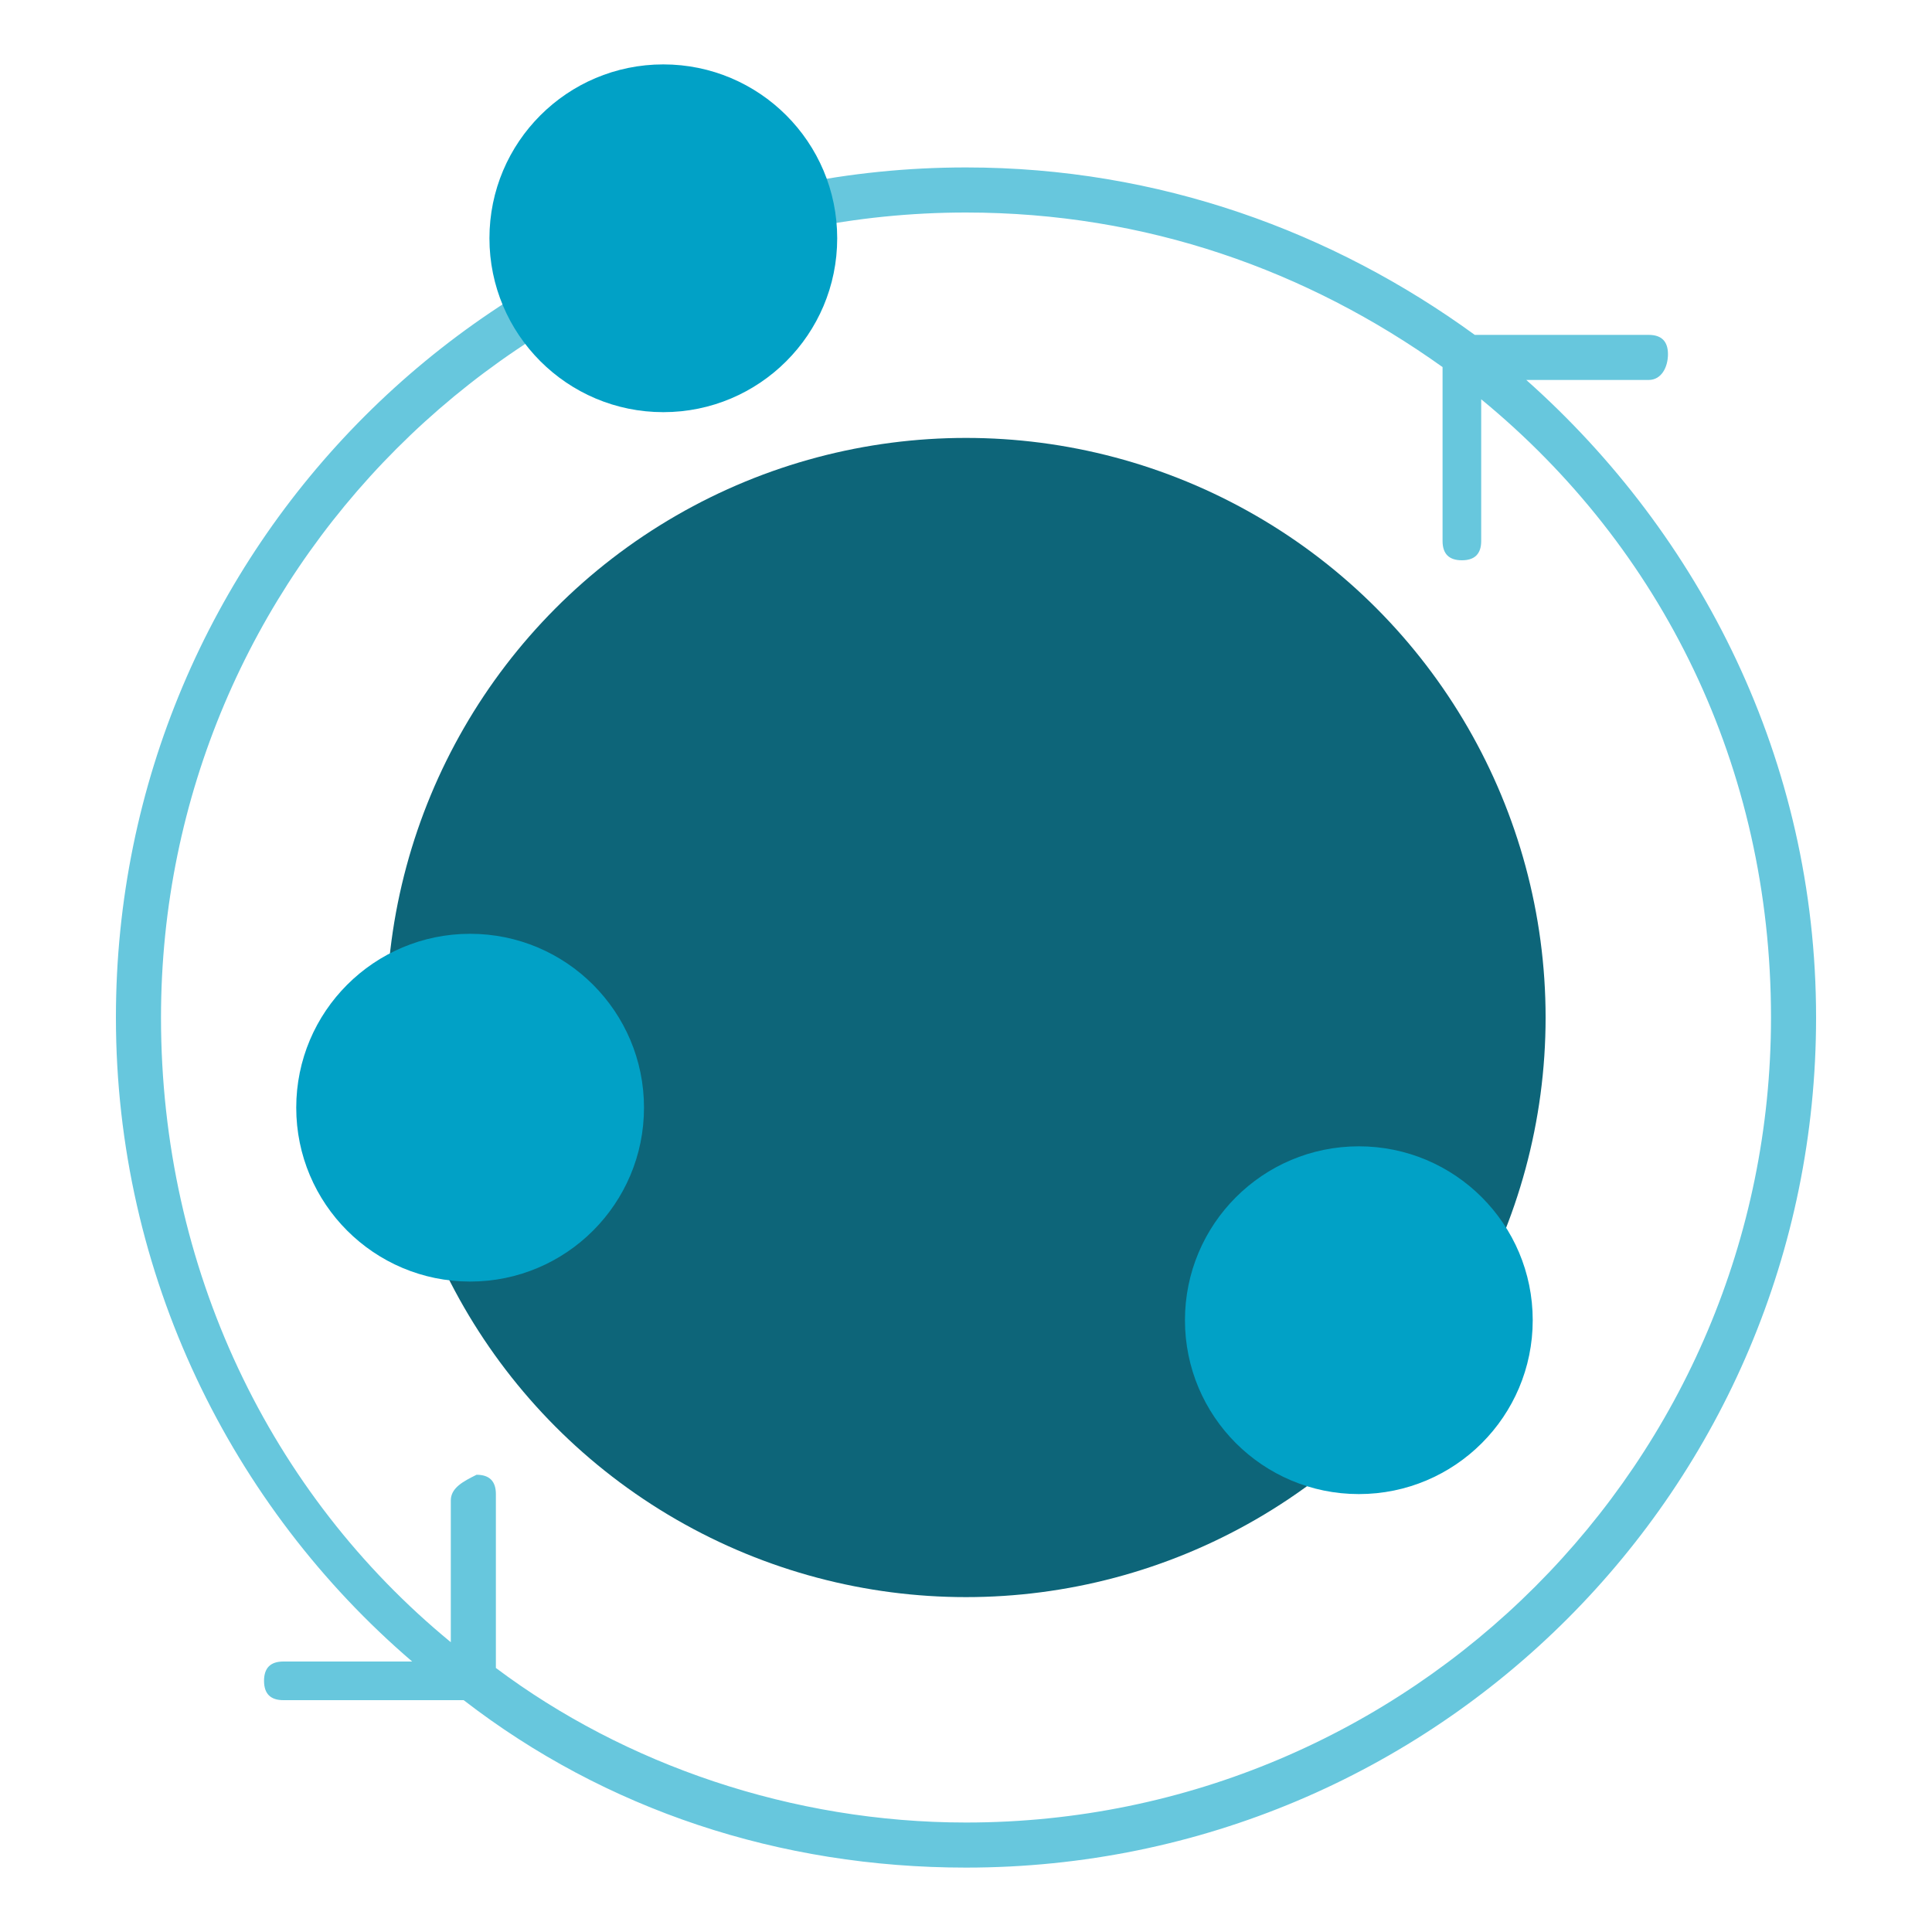
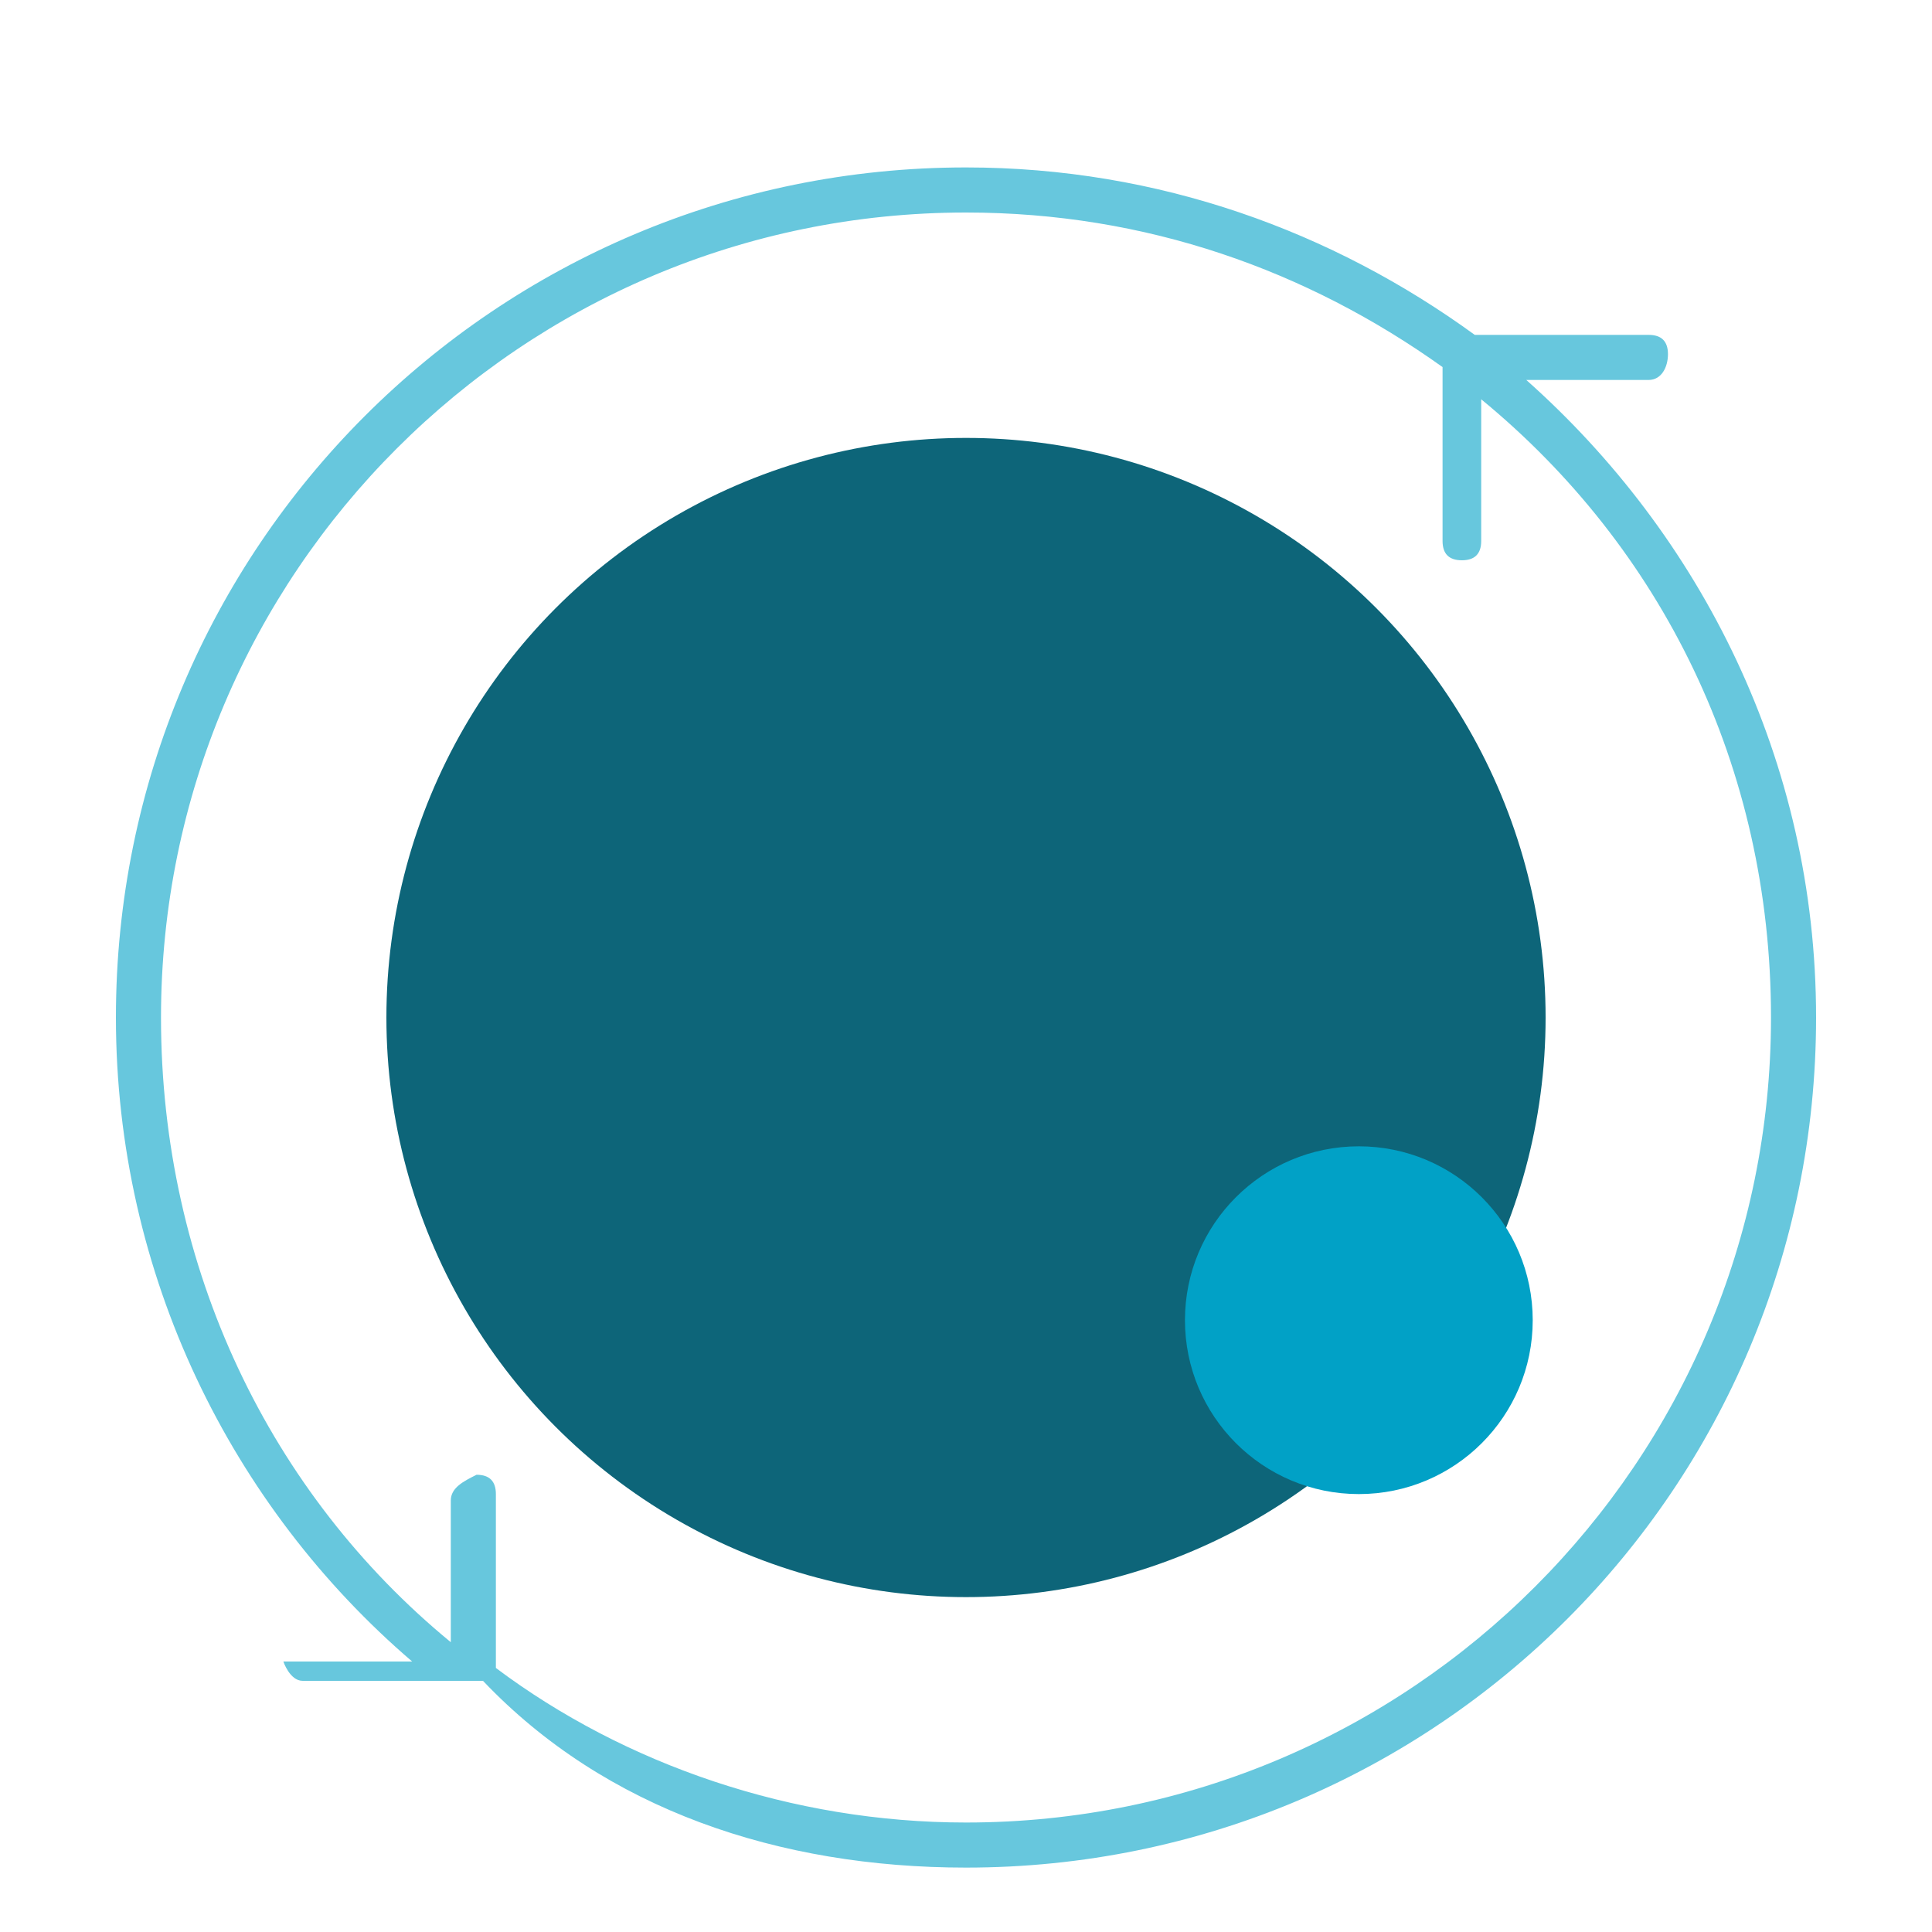
<svg xmlns="http://www.w3.org/2000/svg" version="1.1" id="Layer_1" x="0px" y="0px" width="30px" height="30px" viewBox="0 0 30 30" style="enable-background:new 0 0 30 30;" xml:space="preserve">
  <style type="text/css">
	.st0{fill:#9AA0A6;}
	.st1{fill:#C8CCCF;}
	.st2{fill:#202124;stroke:#202124;stroke-width:0.861;}
	.st3{fill:#DDDFE1;}
	.st4{fill:#AAD051;}
	.st5{fill:#01A1C6;}
	.st6{fill:#FCB813;}
	.st7{fill:#1A73E9;}
	.st8{fill:#174EA6;}
	.st9{fill:#3C4043;}
	.st10{fill:#BDCCD4;}
	.st11{fill:#5F6368;}
	.st12{fill:#67C7DD;}
	.st13{fill:#0D6579;}
</style>
  <g>
-     <path class="st12" d="M27.5,15.8c0,6.9-5.6,12.5-12.5,12.5c-2.7,0-5.3-0.9-7.3-2.4v-2.7c0-0.2-0.1-0.3-0.3-0.3   C7.2,23,7,23.1,7,23.3v2.2c-2.8-2.3-4.5-5.8-4.5-9.7C2.5,8.9,8.1,3.3,15,3.3c2.8,0,5.3,0.9,7.4,2.4v2.7c0,0.2,0.1,0.3,0.3,0.3   c0.2,0,0.3-0.1,0.3-0.3V6.2C25.8,8.5,27.5,11.9,27.5,15.8L27.5,15.8z M25.9,5.5c0-0.2-0.1-0.3-0.3-0.3h-2.7   c-2.2-1.6-4.9-2.6-7.9-2.6C7.7,2.6,1.8,8.5,1.8,15.8c0,4,1.8,7.6,4.6,10h-2c-0.2,0-0.3,0.1-0.3,0.3s0.1,0.3,0.3,0.3h2.8   C9.4,28.1,12.1,29,15,29c7.3,0,13.2-5.9,13.2-13.2c0-4-1.8-7.5-4.5-9.9h1.9C25.8,5.9,25.9,5.7,25.9,5.5L25.9,5.5z" />
+     <path class="st12" d="M27.5,15.8c0,6.9-5.6,12.5-12.5,12.5c-2.7,0-5.3-0.9-7.3-2.4v-2.7c0-0.2-0.1-0.3-0.3-0.3   C7.2,23,7,23.1,7,23.3v2.2c-2.8-2.3-4.5-5.8-4.5-9.7C2.5,8.9,8.1,3.3,15,3.3c2.8,0,5.3,0.9,7.4,2.4v2.7c0,0.2,0.1,0.3,0.3,0.3   c0.2,0,0.3-0.1,0.3-0.3V6.2C25.8,8.5,27.5,11.9,27.5,15.8L27.5,15.8z M25.9,5.5c0-0.2-0.1-0.3-0.3-0.3h-2.7   c-2.2-1.6-4.9-2.6-7.9-2.6C7.7,2.6,1.8,8.5,1.8,15.8c0,4,1.8,7.6,4.6,10h-2s0.1,0.3,0.3,0.3h2.8   C9.4,28.1,12.1,29,15,29c7.3,0,13.2-5.9,13.2-13.2c0-4-1.8-7.5-4.5-9.9h1.9C25.8,5.9,25.9,5.7,25.9,5.5L25.9,5.5z" />
    <circle class="st13" cx="15" cy="15.8" r="9" />
    <circle class="st5" cx="21.1" cy="20.5" r="2.7" />
-     <circle class="st5" cx="7.3" cy="17.2" r="2.7" />
-     <circle class="st5" cx="10.3" cy="3.7" r="2.7" />
  </g>
</svg>